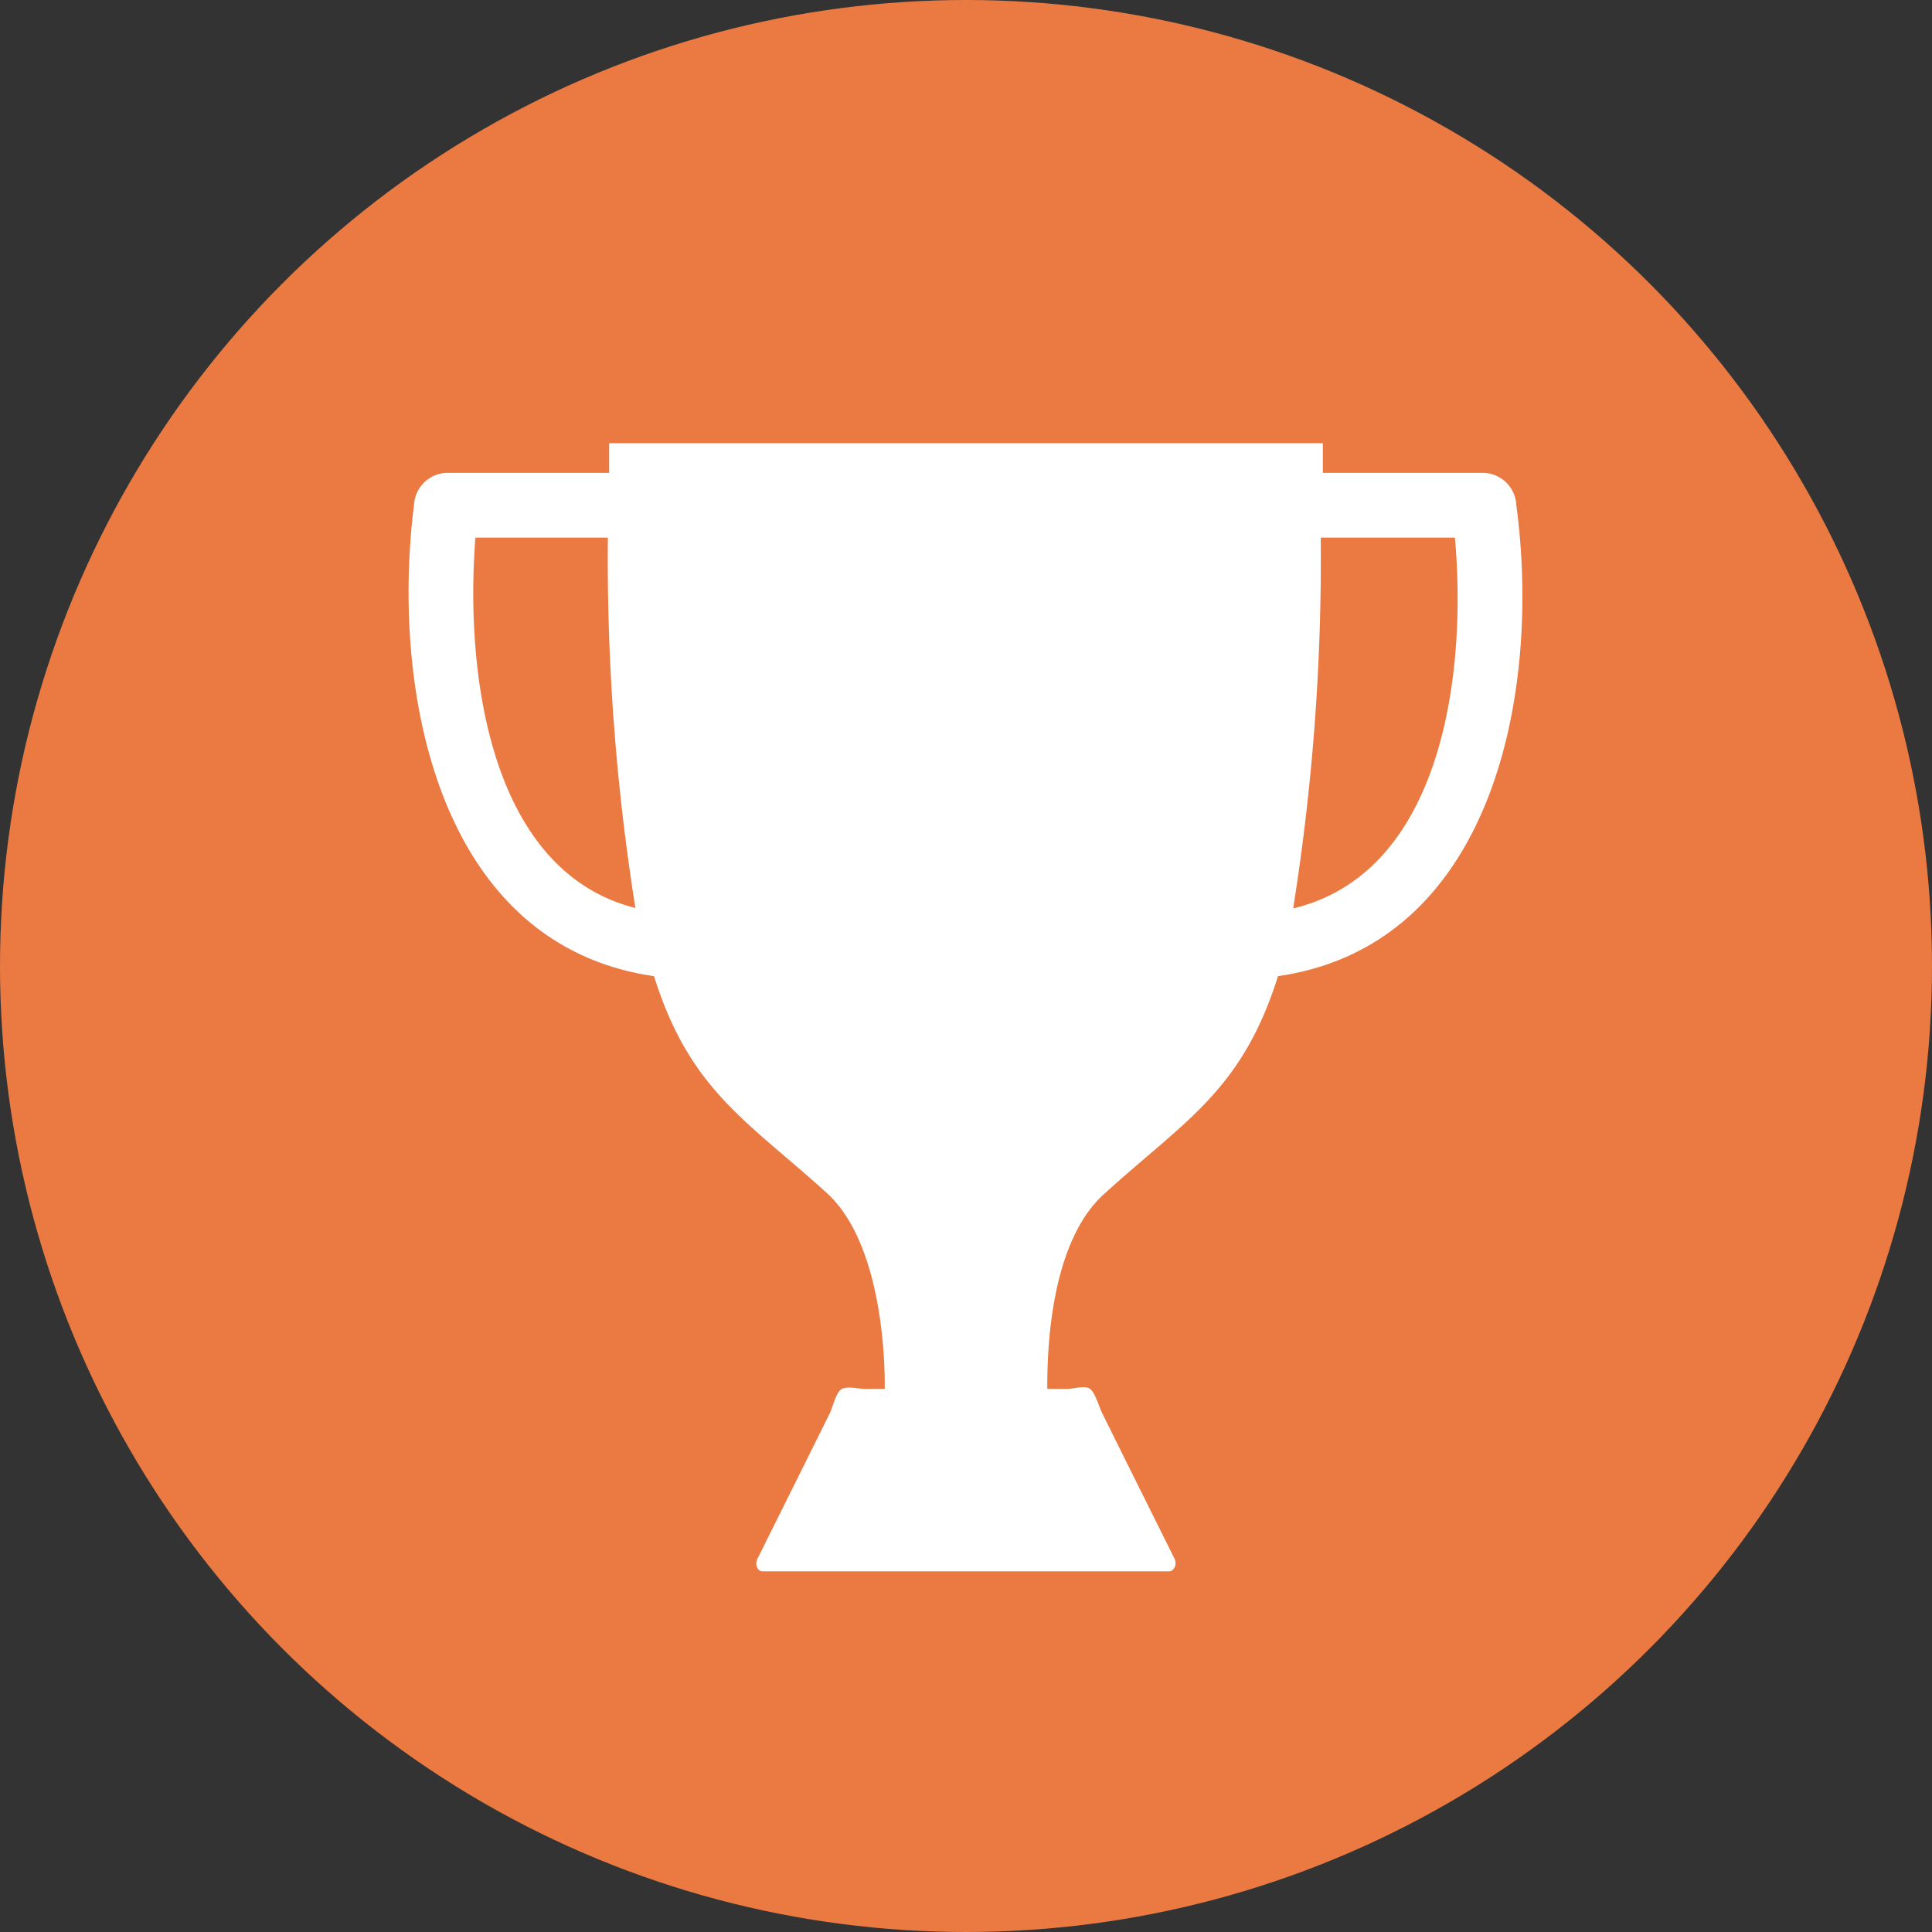
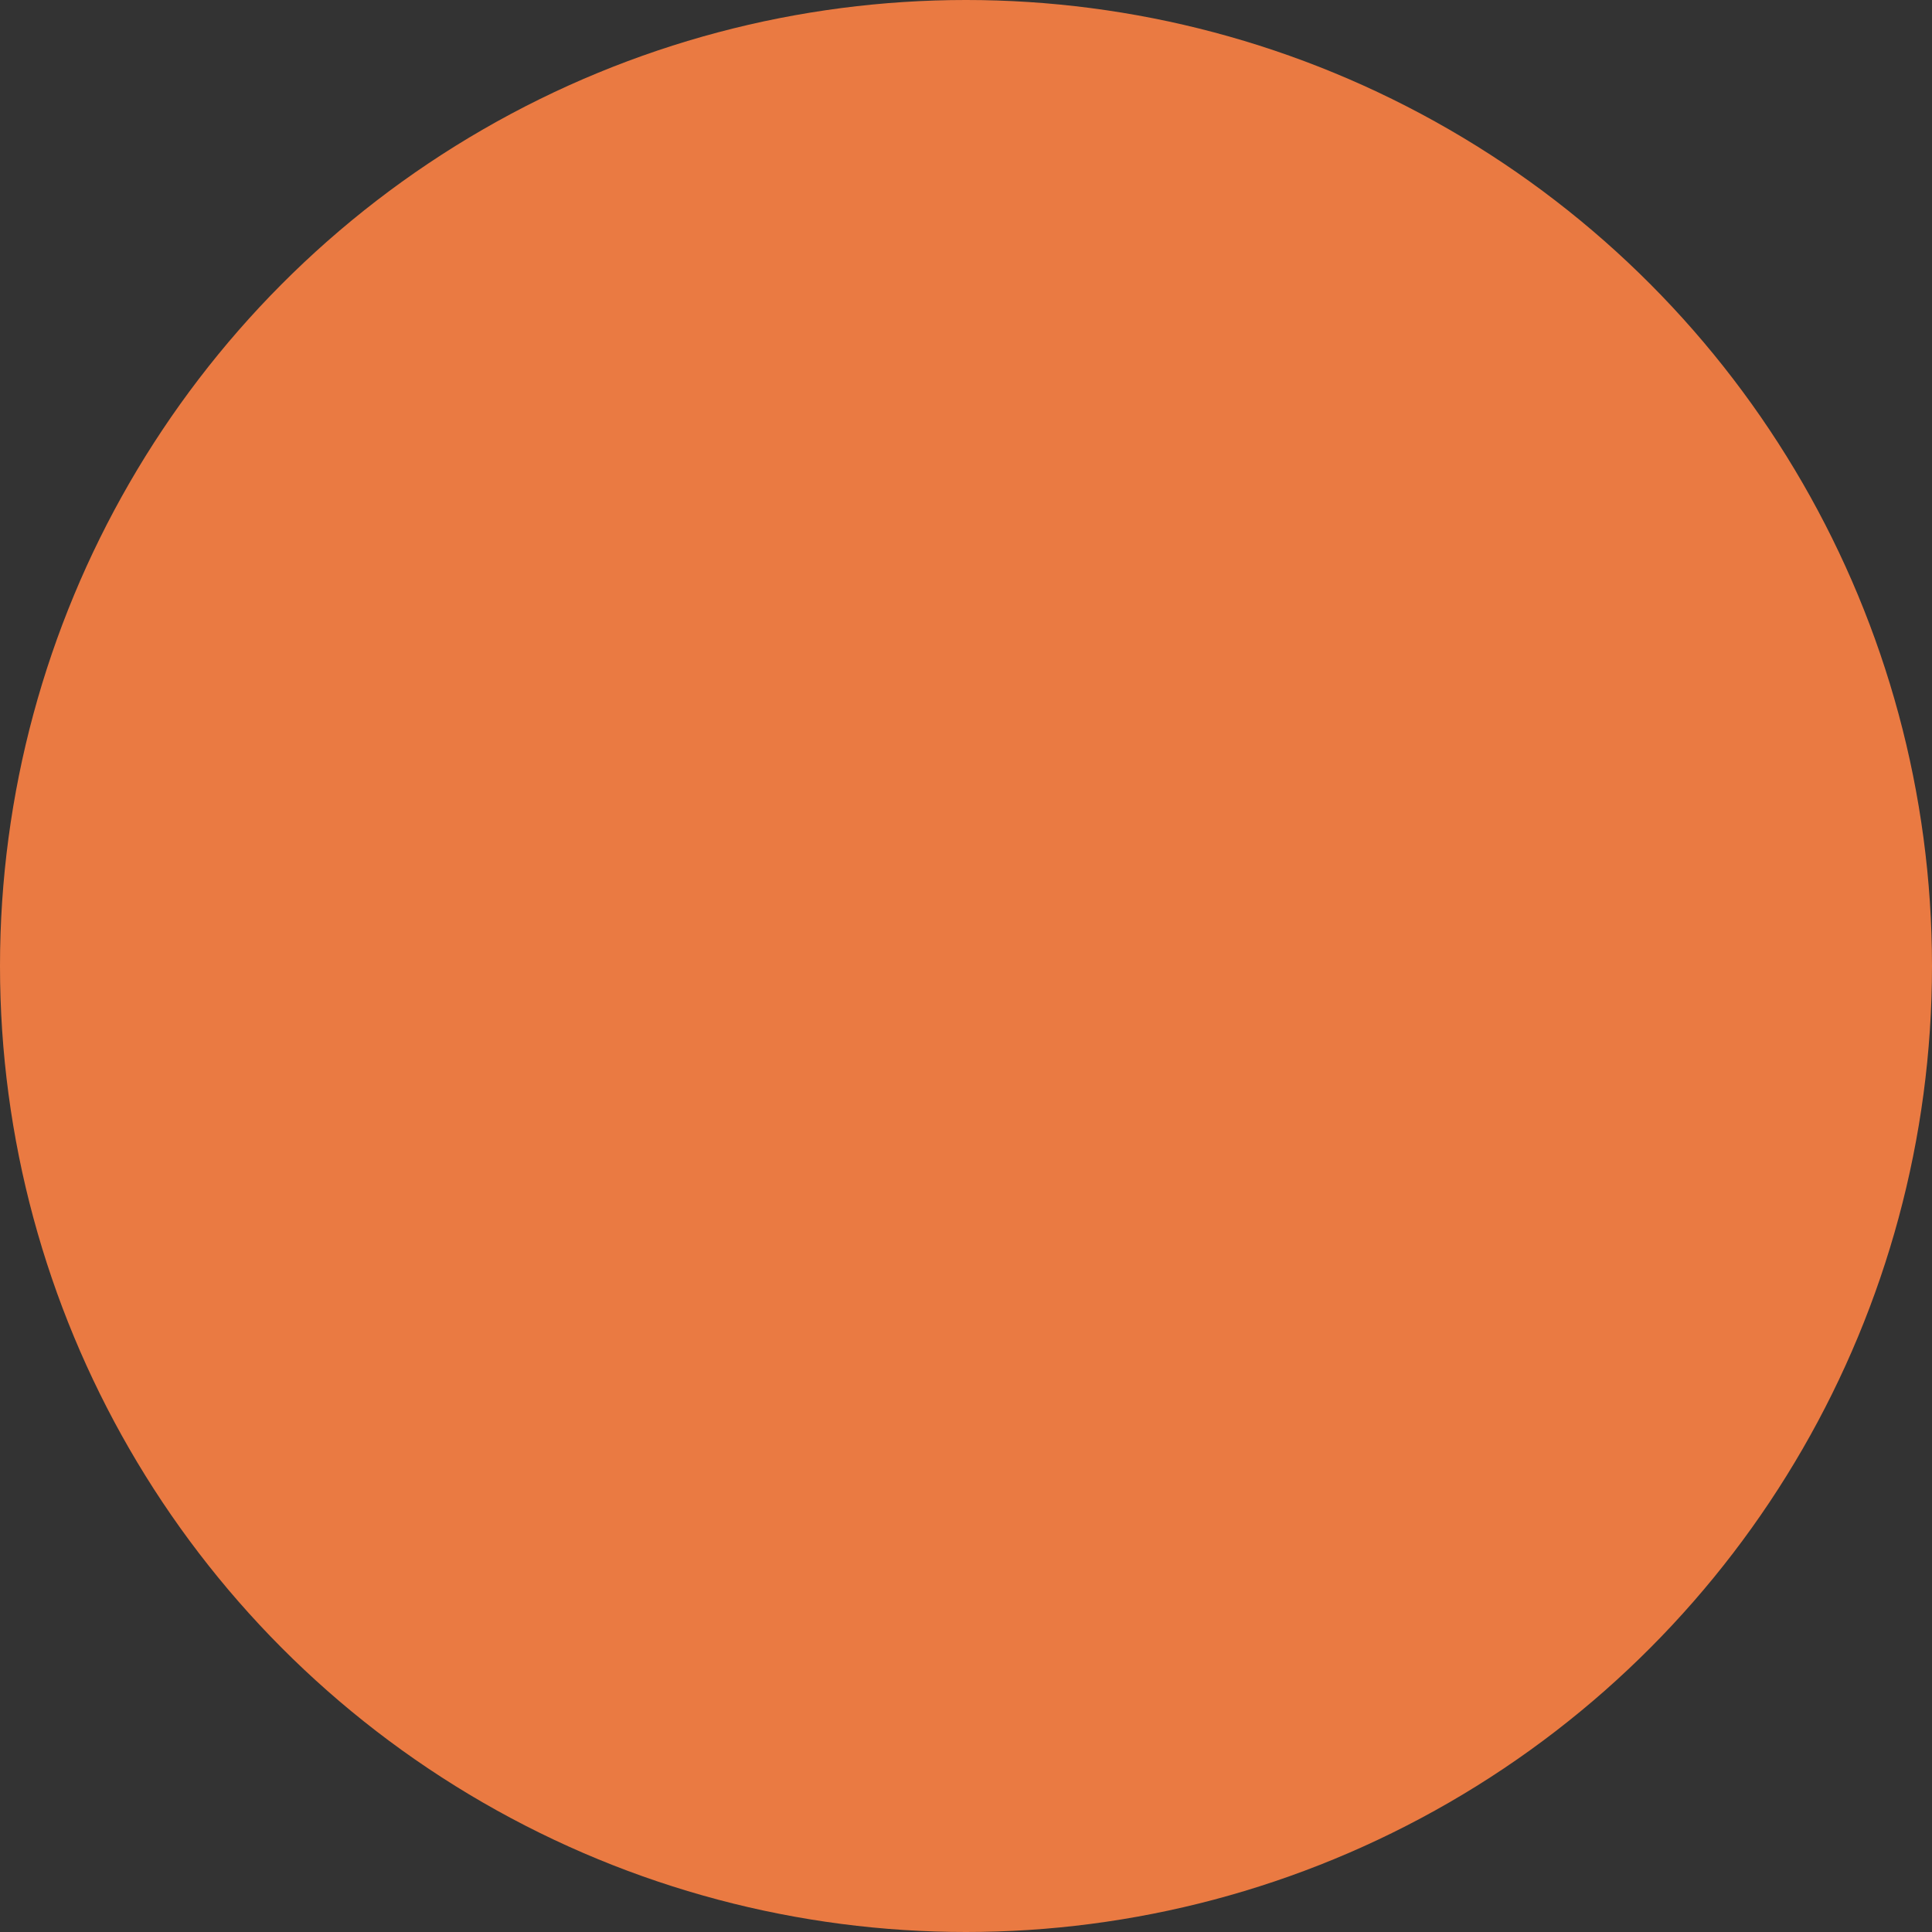
<svg xmlns="http://www.w3.org/2000/svg" id="Layer_1" data-name="Layer 1" viewBox="0 0 45.64 45.64">
  <rect x="0" y="0" width="45.64" height="45.64" fill="#333333" stroke="none" />
  <defs>
    <style>.cls-1{fill:#ea7a42;}.cls-2{fill:#fff;}</style>
  </defs>
  <title>deportes</title>
  <circle class="cls-1" cx="22.82" cy="22.82" r="22.82" />
-   <path class="cls-2" d="M38,14.11a.8.8,0,0,0-.77-.76H33.43v-.7H16.57v.7H12.73a.8.8,0,0,0-.77.76c-.55,4.37.55,10.39,5.67,11.13.85,2.71,2.21,3.42,4.09,5.13,1.31,1.2,1.37,4,1.36,4.62H22.6c-.14,0-.39-.07-.53,0s-.21.41-.28.56l-.67,1.35-1.05,2.11c-.06.13,0,.29.13.29h9.6c.11,0,.19-.16.13-.29l-1.05-2.11-.67-1.35c-.07-.15-.16-.47-.28-.56s-.39,0-.53,0h-.48c0-.64,0-3.42,1.36-4.62,1.88-1.71,3.24-2.42,4.09-5.13C37.49,24.5,38.59,18.48,38,14.11Zm-24.63.77h3.17a52.46,52.46,0,0,0,.65,8.75C13.76,22.76,13.16,18.13,13.41,14.88Zm19.36,8.75a52.46,52.46,0,0,0,.65-8.75h3.17C36.84,18.13,36.24,22.76,32.77,23.63Z" transform="translate(-2.18 -2.18)" />
</svg>